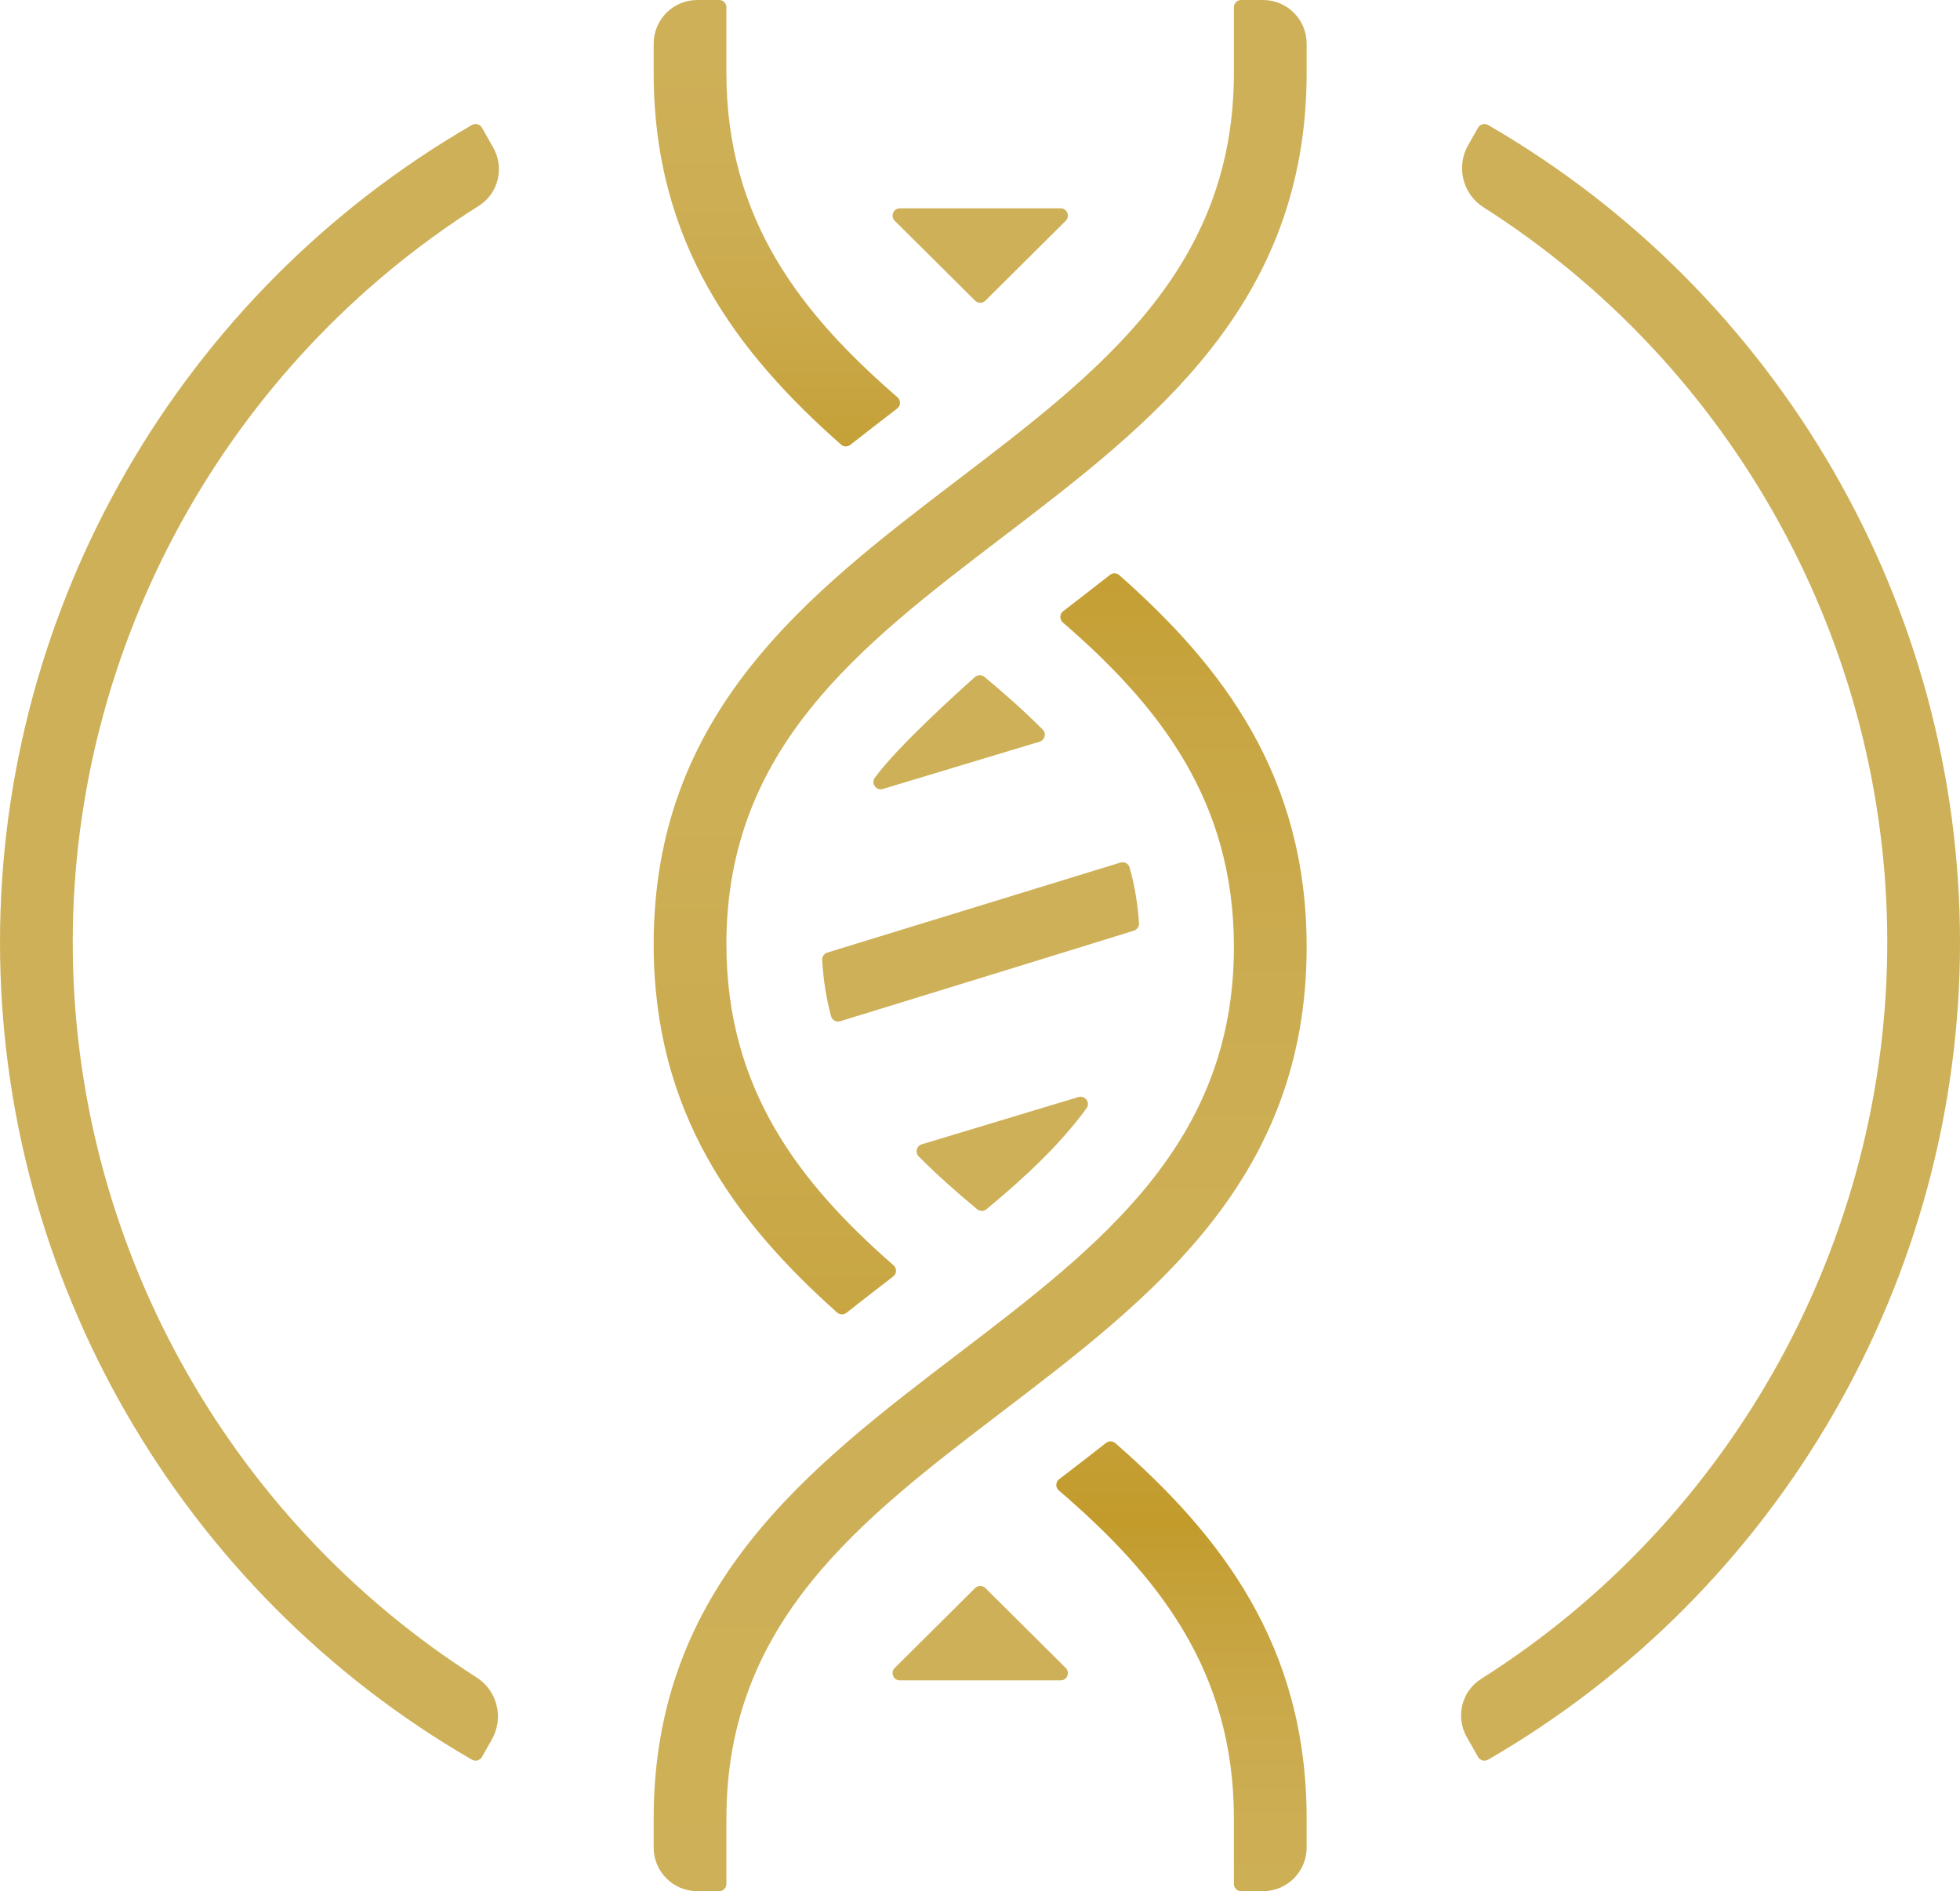
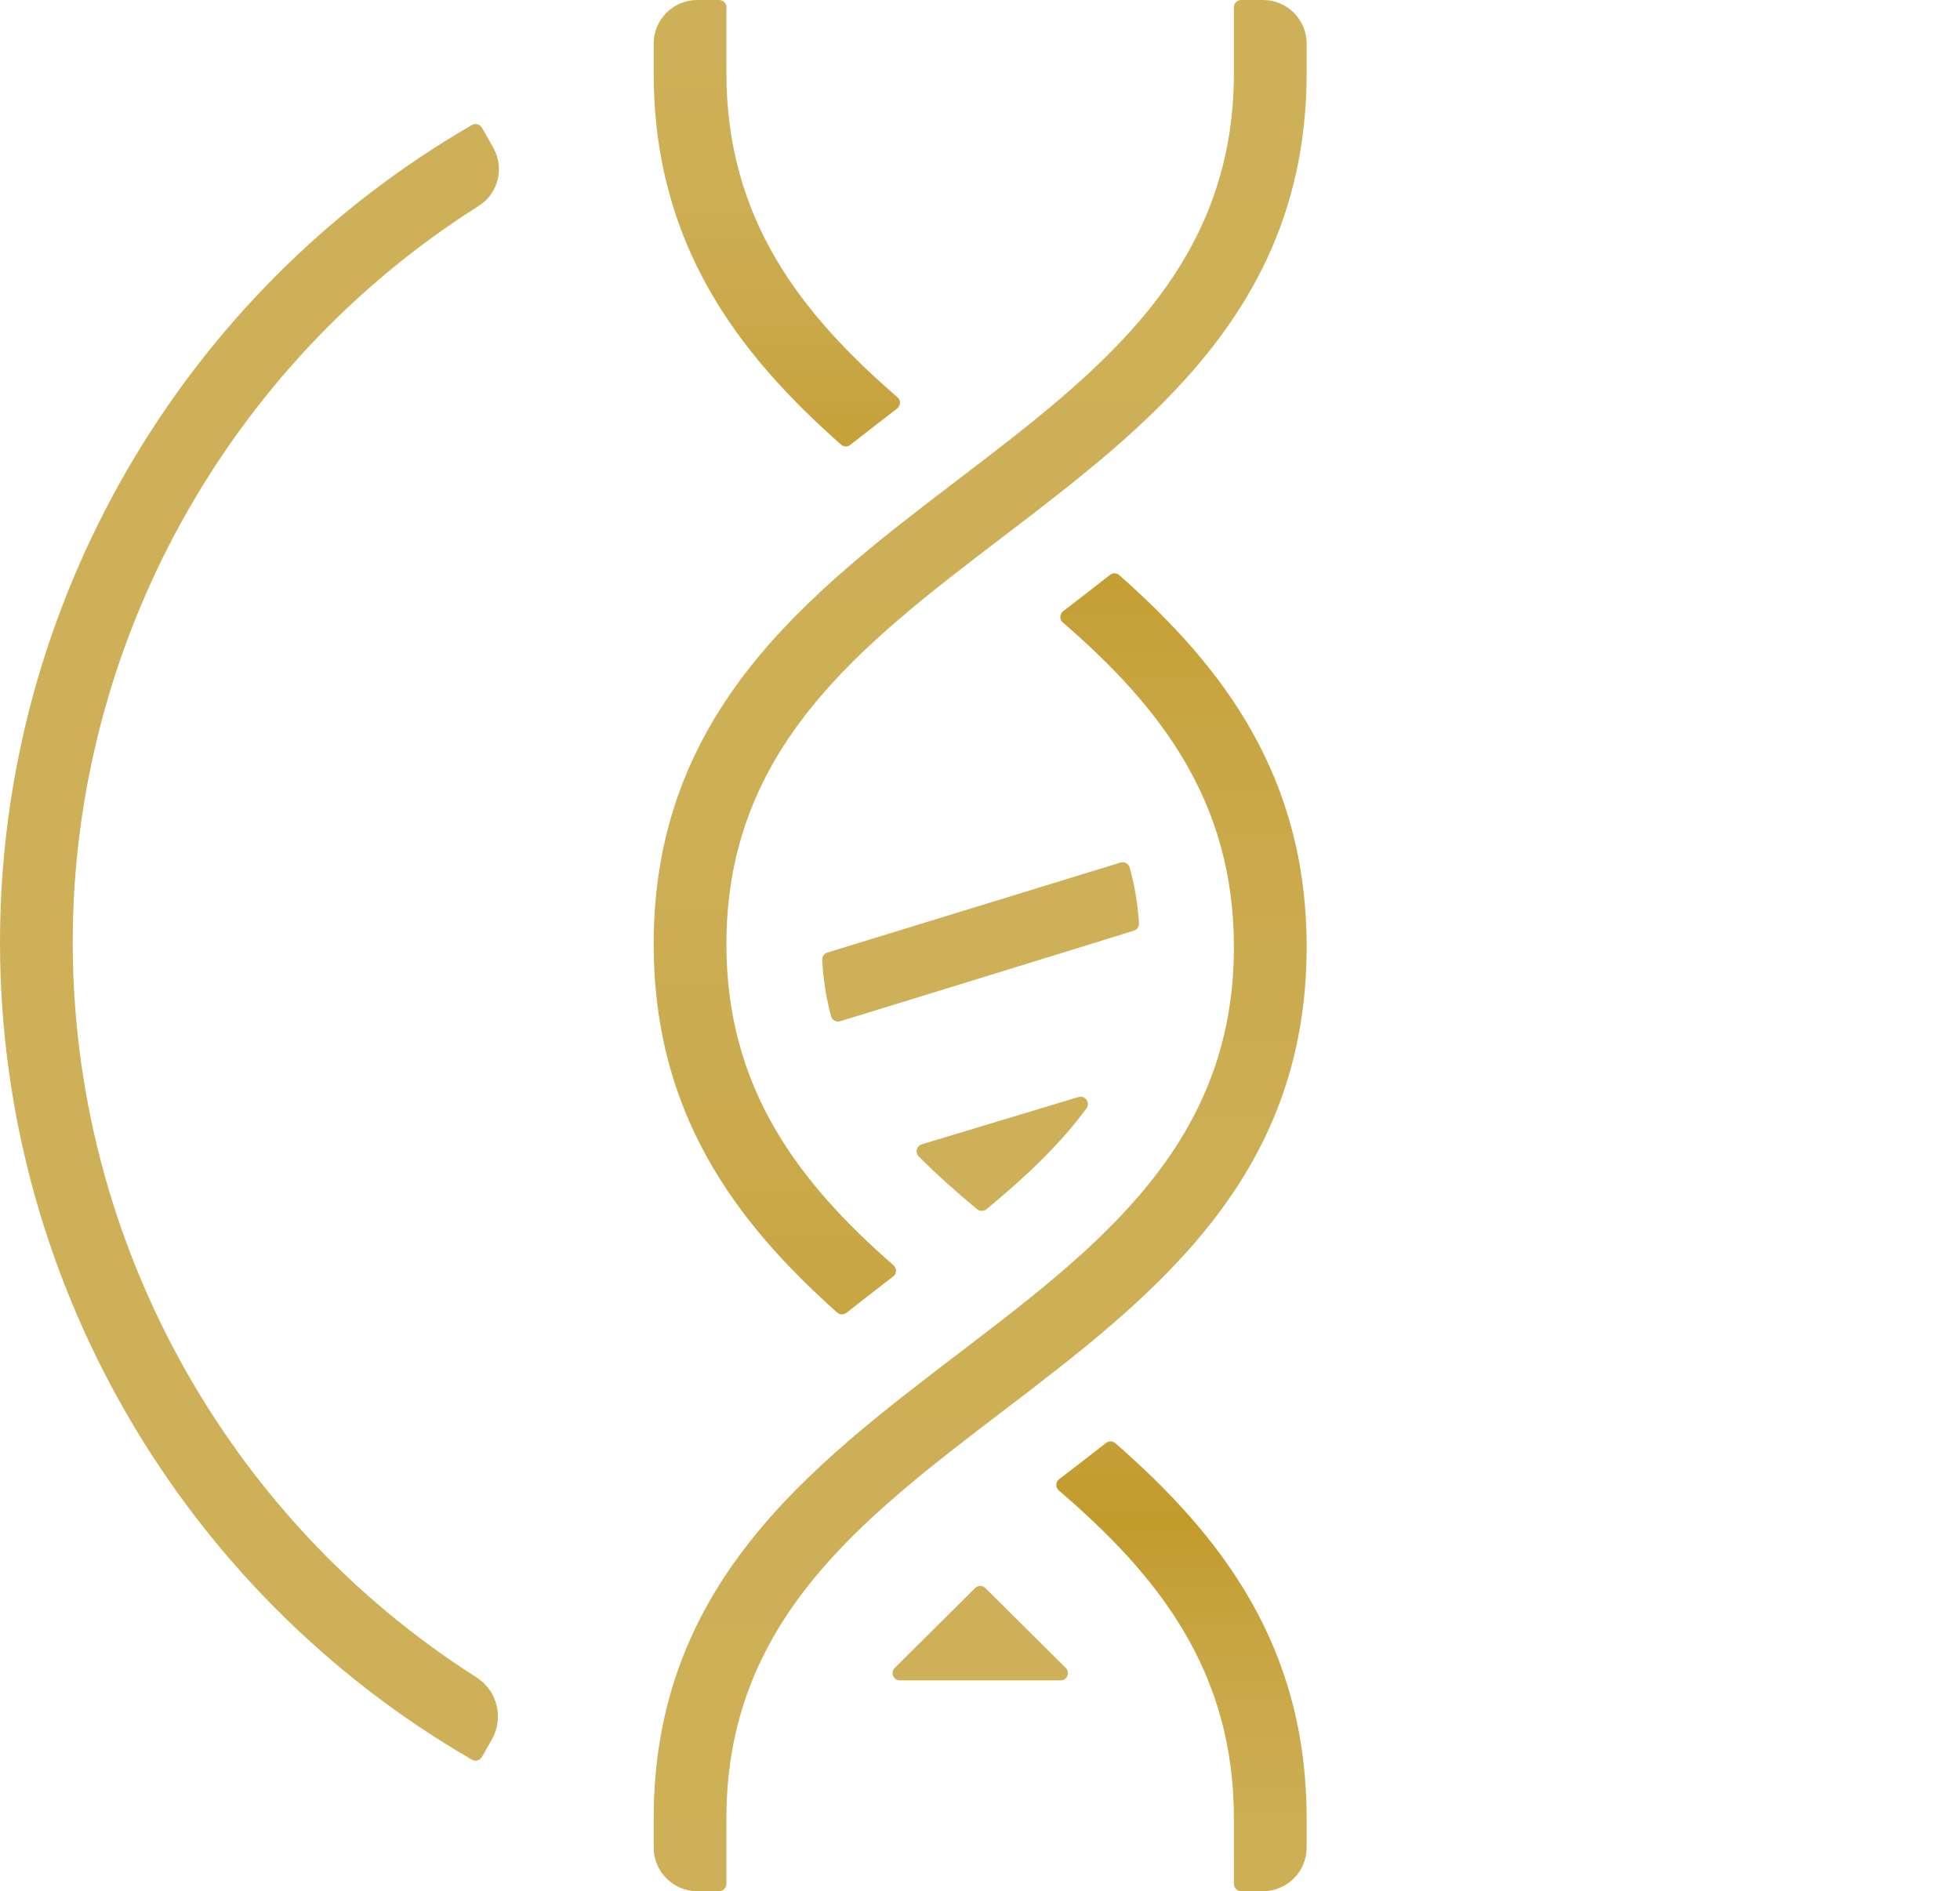
<svg xmlns="http://www.w3.org/2000/svg" xmlns:xlink="http://www.w3.org/1999/xlink" id="d" data-name="Layer 1" width="269.46" height="260.001" viewBox="0 0 269.46 260.001">
  <defs>
    <linearGradient id="b" x1="7396.395" y1="7394.335" x2="7395.395" y2="7394.335" gradientTransform="translate(2018798.207 2019225.897) rotate(-90) scale(273.001 -273.001)" gradientUnits="userSpaceOnUse">
      <stop offset="0" stop-color="#ceb058" />
      <stop offset=".075" stop-color="#cdae54" />
      <stop offset=".137" stop-color="#caa94a" />
      <stop offset=".195" stop-color="#c5a139" />
      <stop offset=".229" stop-color="#c29b2b" />
      <stop offset=".258" stop-color="#c49e32" />
      <stop offset=".342" stop-color="#c8a643" />
      <stop offset=".447" stop-color="#cbab4f" />
      <stop offset=".594" stop-color="#cdaf56" />
      <stop offset="1" stop-color="#ceb058" />
    </linearGradient>
    <linearGradient id="c" x1="7395.541" y1="7394.445" x2="7396.541" y2="7394.445" gradientTransform="translate(2012198.511 2012634.064) rotate(-90) scale(272.105 -272.105)" gradientUnits="userSpaceOnUse">
      <stop offset="0" stop-color="#ceb058" />
      <stop offset=".075" stop-color="#cdae54" />
      <stop offset=".137" stop-color="#caa94a" />
      <stop offset=".195" stop-color="#c5a139" />
      <stop offset=".229" stop-color="#c29b2b" />
      <stop offset=".258" stop-color="#c49e32" />
      <stop offset=".342" stop-color="#c8a643" />
      <stop offset=".447" stop-color="#cbab4f" />
      <stop offset=".594" stop-color="#cdaf56" />
      <stop offset="1" stop-color="#ceb058" />
    </linearGradient>
    <symbol id="a" data-name="OrthEQ DNA" viewBox="0 0 269.46 260.001">
      <g>
-         <path d="M203.202,17.56l-1.363,2.401c-1.676,2.95-.762,6.707,2.1,8.53,34.395,21.899,55.522,60.082,55.522,101.063s-21.256,79.397-55.838,101.262c-2.691,1.701-3.541,5.236-1.969,8.004l1.548,2.726c.275.484.896.655,1.378.376,40.047-23.156,64.881-66.117,64.881-112.368s-24.834-89.213-64.881-112.369c-.482-.279-1.103-.108-1.378.376Z" fill="#ceb058" />
        <path d="M66.258,241.545l1.363-2.401c1.676-2.95.762-6.707-2.1-8.53-34.395-21.899-55.521-60.082-55.521-101.063S31.256,50.155,65.838,28.29c2.69-1.701,3.541-5.236,1.969-8.004l-1.548-2.726c-.275-.484-.896-.655-1.378-.376C24.834,40.34,0,83.3,0,129.552s24.834,89.213,64.881,112.369c.482.279,1.103.108,1.378-.376Z" fill="#ceb058" />
        <g>
          <path d="M148.265,150.819l-21.539,6.501c-.719.217-.961,1.124-.432,1.657,2.409,2.425,5.094,4.822,8.036,7.267.371.308.922.309,1.293.002,5.569-4.61,10.233-9.059,13.749-13.88.564-.773-.192-1.822-1.108-1.546Z" fill="#ceb058" />
-           <path d="M121.378,108.469l21.546-6.503c.719-.217.961-1.124.432-1.657-2.402-2.419-5.079-4.81-8.012-7.247-.38-.316-.942-.311-1.312.018-2.373,2.111-10.65,9.581-13.755,13.834-.569.78.176,1.834,1.101,1.555Z" fill="#ceb058" />
          <path d="M155.298,119.259c-.151-.538-.727-.838-1.261-.674l-40.291,12.373c-.441.135-.739.56-.713,1.02.157,2.74.564,5.31,1.22,7.735.147.543.723.85,1.261.684,5.77-1.774,35.285-10.851,40.376-12.455.44-.139.733-.566.702-1.026-.182-2.712-.618-5.254-1.294-7.656Z" fill="#ceb058" />
        </g>
        <path d="M135.468,218.327l11.05,10.982c.633.629.187,1.709-.705,1.709h-22.1c-.892,0-1.338-1.08-.705-1.709l11.05-10.982c.39-.388,1.02-.388,1.41,0Z" fill="#ceb058" />
-         <path d="M134.058,41.336l-11.05-10.982c-.633-.629-.187-1.709.705-1.709h22.1c.892,0,1.338,1.08.705,1.709l-11.05,10.982c-.39.388-1.02.388-1.41,0Z" fill="#ceb058" />
        <path d="M116.897,61.161c1.976-1.552,4.93-3.832,6.447-5,.501-.386.518-1.132.04-1.546-13.285-11.505-23.518-24.486-23.518-44.615V1c0-.552-.448-1-1-1h-3c-3.314,0-6,2.686-6,6v4c0,23.485,11.498,38.527,25.76,51.123.36.318.894.336,1.271.039ZM152.606,79.032c-1.976,1.552-4.93,3.832-6.447,4.999-.501.386-.518,1.132-.04,1.546,13.285,11.505,23.518,24.486,23.518,44.616,0,27.004-18.418,41.054-37.918,55.928-20.576,15.696-41.853,31.926-41.853,63.88v4c0,3.314,2.686,6,6,6h3c.552,0,1-.448,1-1v-9c0-27.005,18.418-41.054,37.918-55.928,20.576-15.696,41.853-31.926,41.853-63.879,0-23.485-11.498-38.527-25.76-51.123-.36-.318-.894-.336-1.271-.039Z" fill="url(#b)" />
        <path d="M173.637,0h-3c-.552,0-1,.448-1,1v9c0,27.005-18.418,41.054-37.918,55.928-20.576,15.696-41.853,31.926-41.853,63.879,0,23.186,11.209,38.142,25.219,50.639.363.324.91.336,1.292.034,2.165-1.714,4.316-3.372,6.42-4.988.501-.384.516-1.125.041-1.541-13.019-11.389-22.972-24.29-22.972-44.144,0-27.004,18.418-41.054,37.918-55.928,20.576-15.696,41.853-31.926,41.853-63.88v-4c0-3.314-2.686-6-6-6ZM152.051,198.379c-2.179,1.711-4.339,3.371-6.445,4.988-.504.387-.516,1.134-.034,1.547,13.55,11.622,24.064,24.682,24.064,45.087v9c0,.552.448,1,1,1h3c3.314,0,6-2.686,6-6v-4c0-23.777-11.786-38.9-26.294-51.592-.365-.319-.91-.33-1.291-.03Z" fill="url(#c)" />
      </g>
    </symbol>
  </defs>
  <use width="269.46" height="260.001" xlink:href="#a" />
</svg>